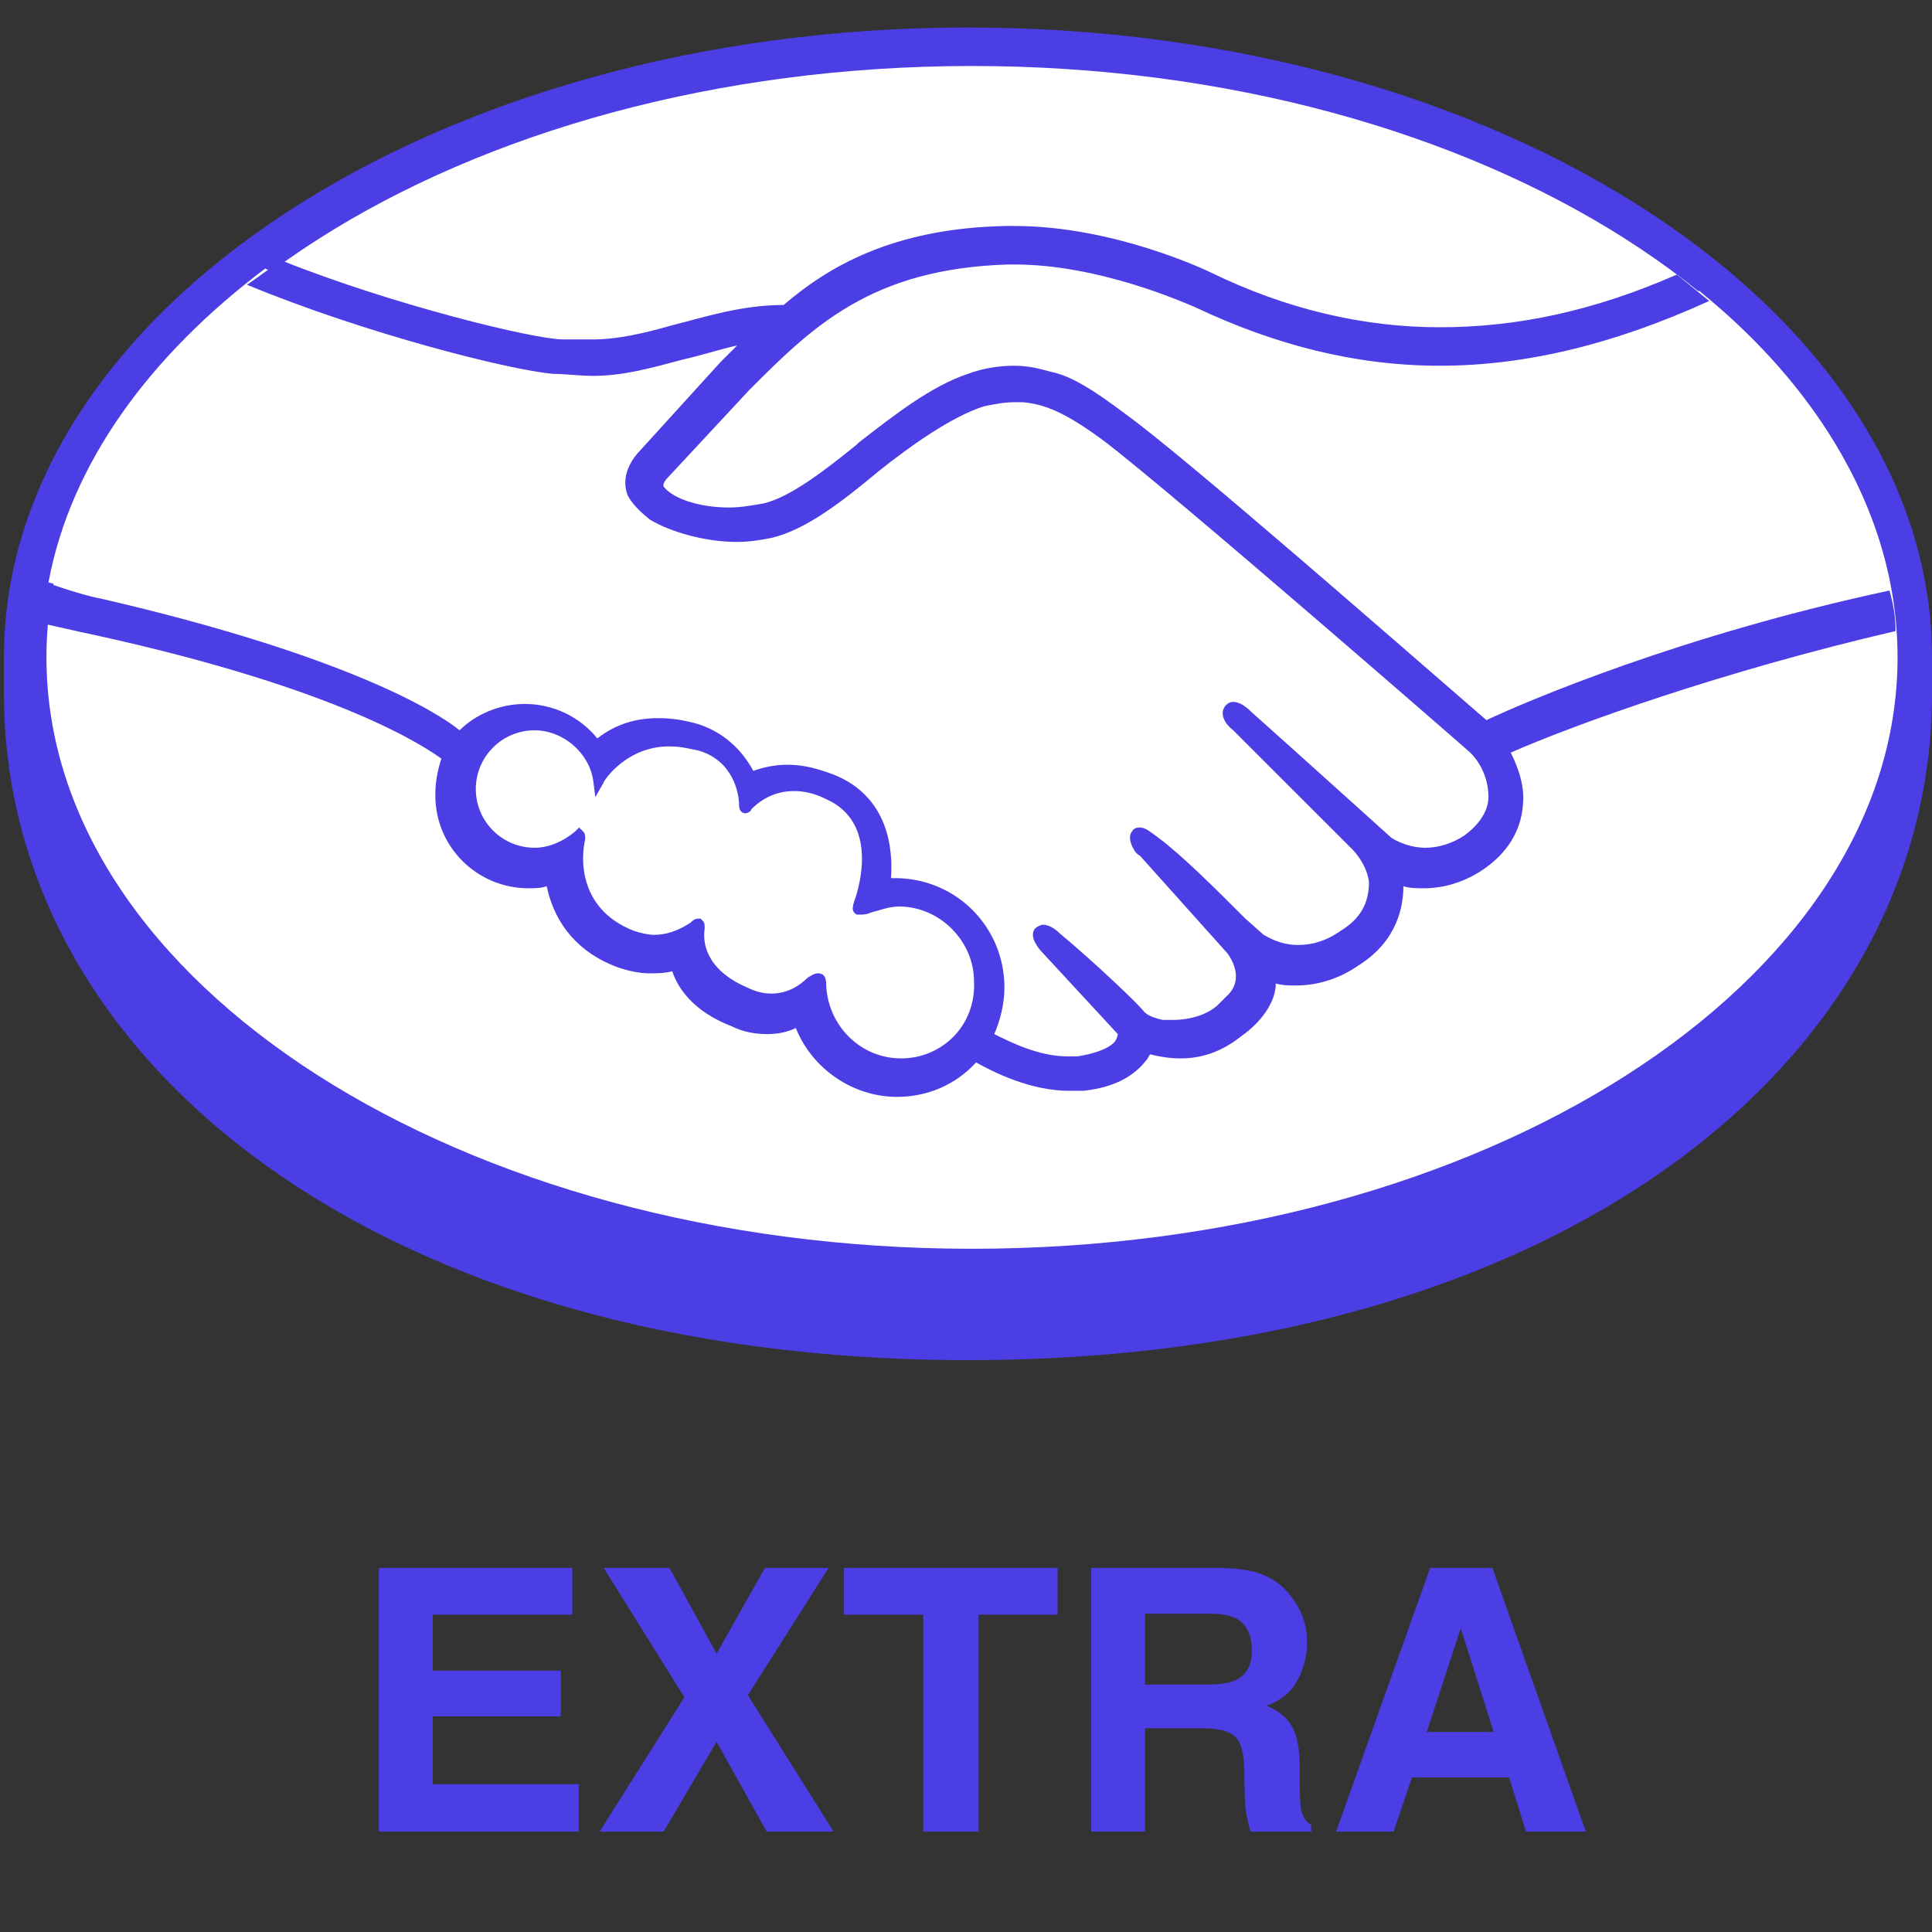
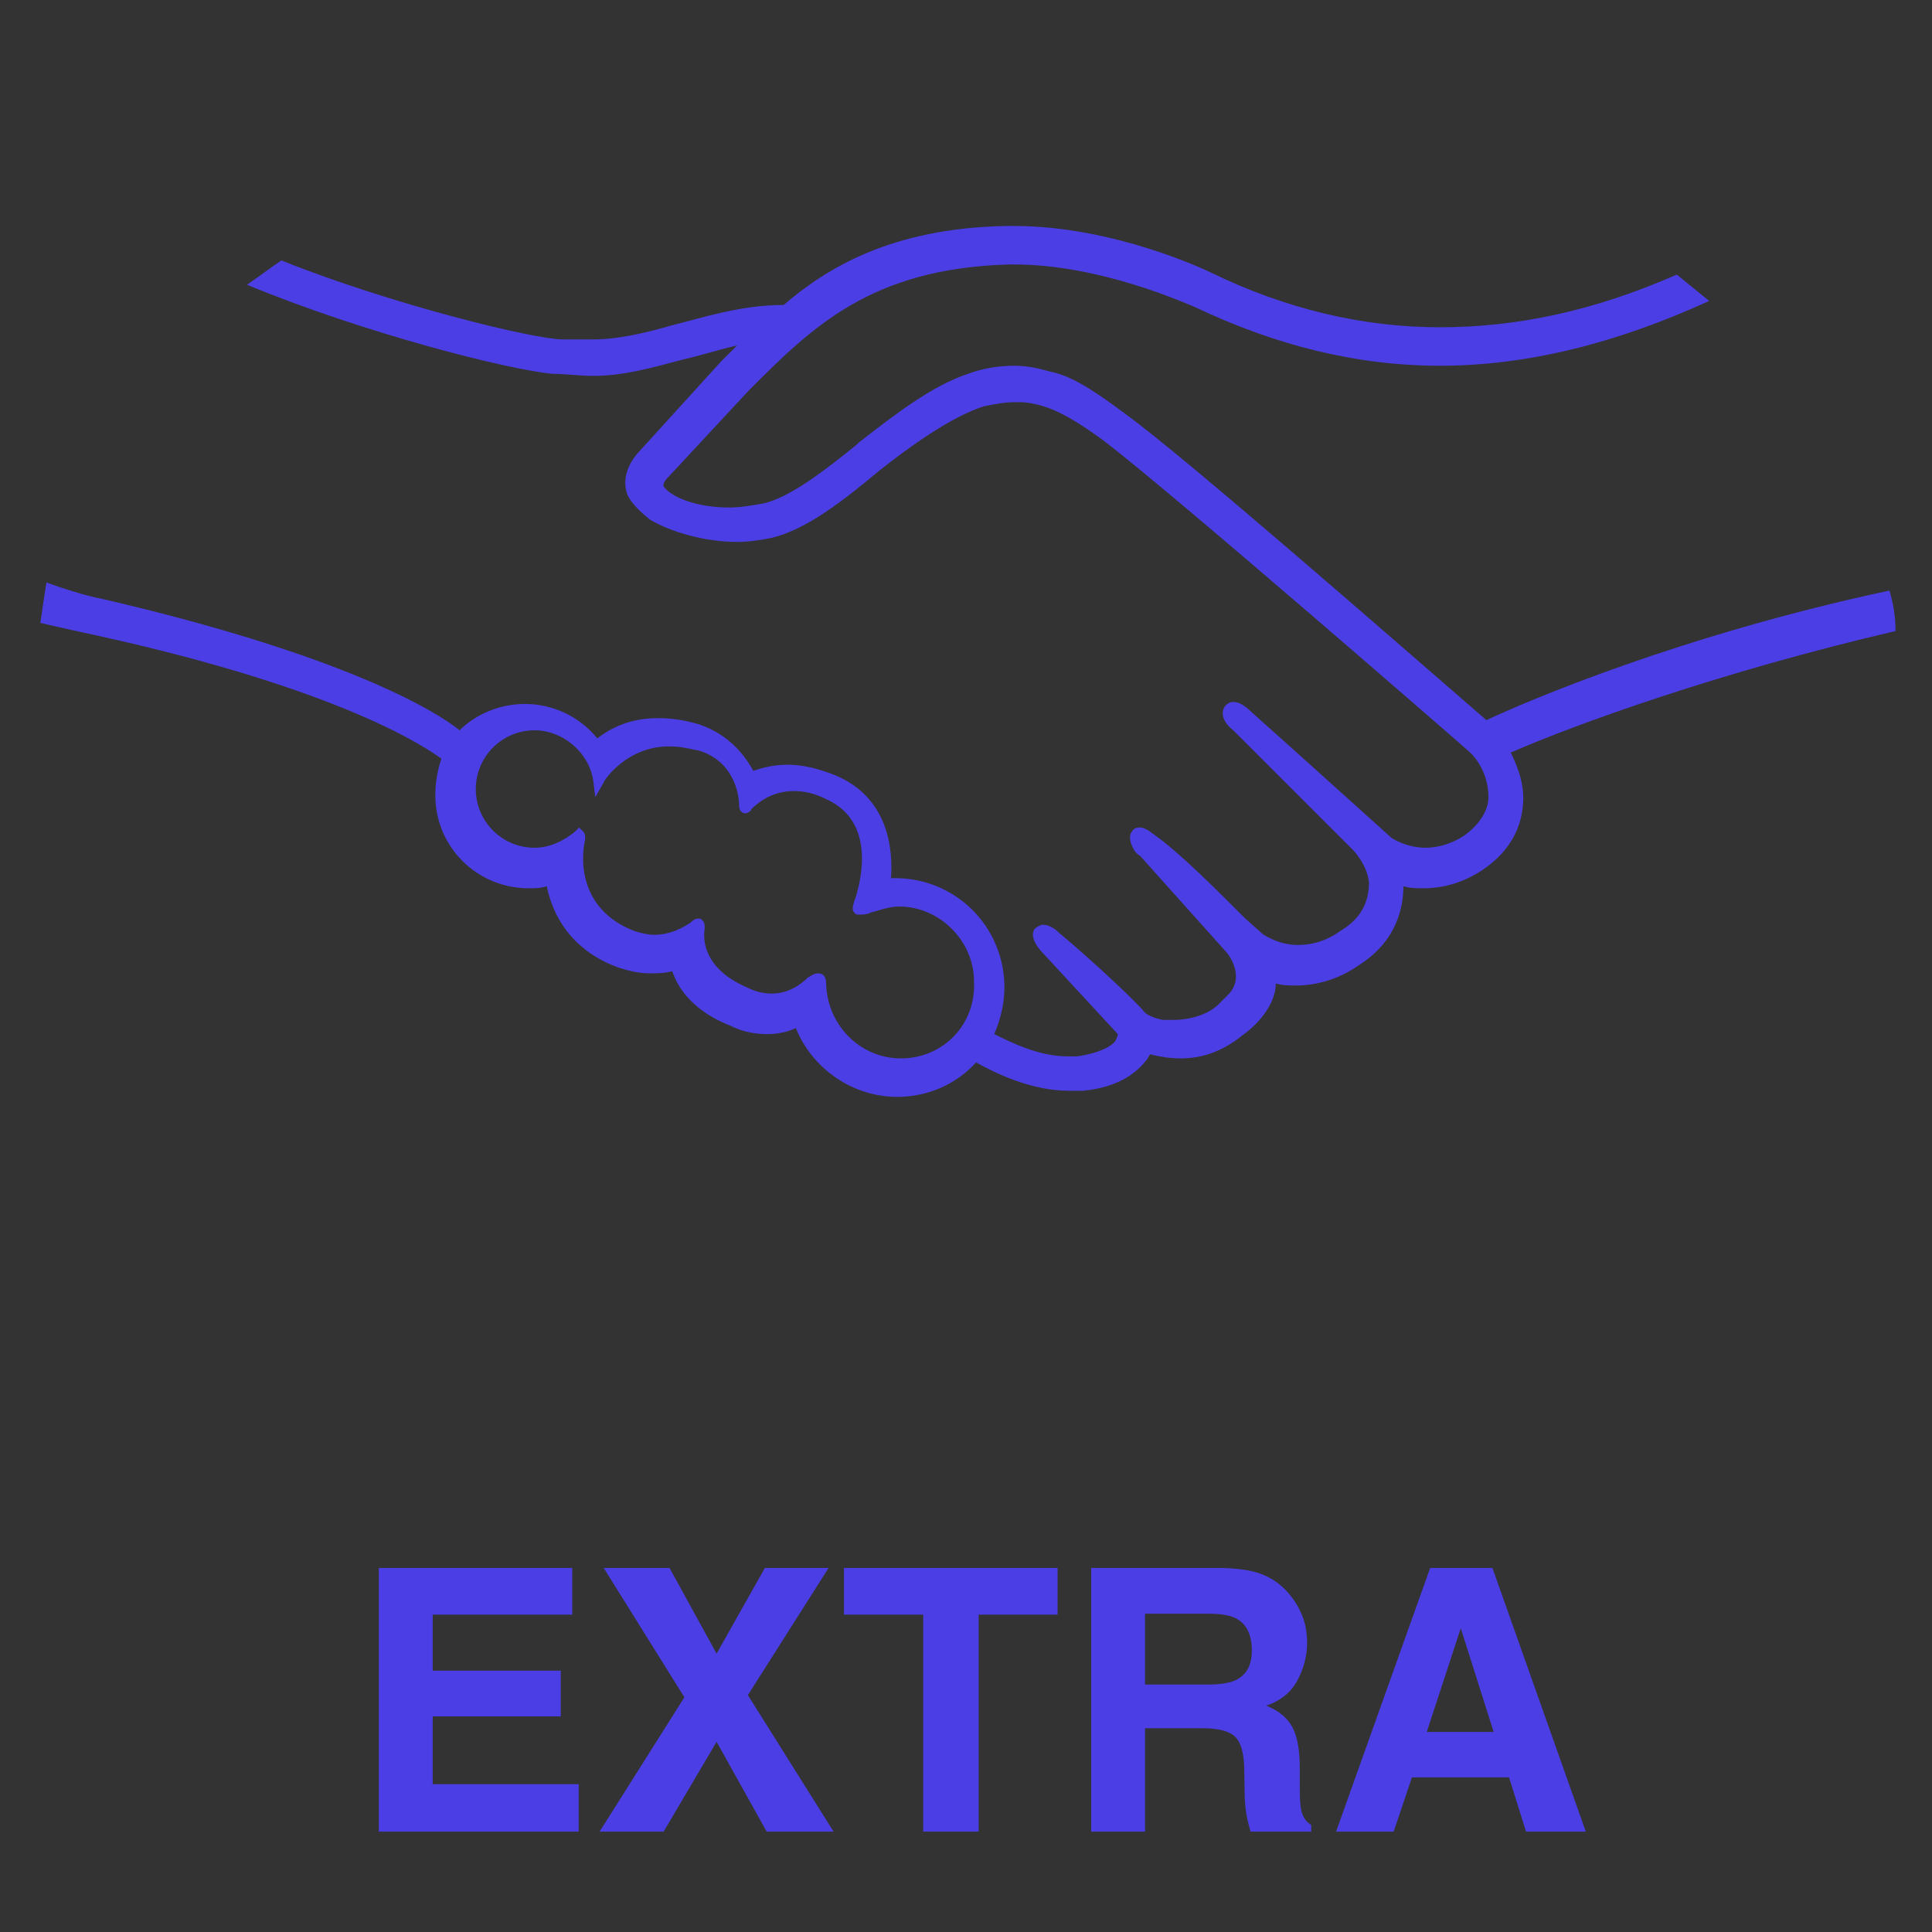
<svg xmlns="http://www.w3.org/2000/svg" width="69" height="69" viewBox="0 0 69 69" fill="none">
  <rect x="0" y="0" width="69" height="69" fill="#333333" stroke="none" />
-   <path d="M69 23.478C69 11.109 53.593 0.982 34.57 0.982C15.547 0.982 0.14 11.109 0.14 23.478V24.78C0.14 37.944 13.594 48.577 34.57 48.577C55.619 48.577 69 37.944 69 24.78V23.478Z" fill="#4B3EE4" />
-   <path d="M67.77 23.478C67.77 35.123 52.942 44.599 34.715 44.599C16.487 44.599 1.659 35.123 1.659 23.478C1.659 11.832 16.487 2.357 34.715 2.357C52.942 2.357 67.77 11.832 67.77 23.478Z" fill="white" />
-   <path d="M23.72 16.823C23.72 16.823 23.358 17.185 23.576 17.474C24.082 18.125 25.673 18.487 27.337 18.125C28.277 17.908 29.579 16.896 30.736 15.955C32.038 14.943 33.34 13.858 34.642 13.496C36.017 13.062 36.885 13.279 37.463 13.424C38.114 13.641 38.837 14.075 40.067 14.943C42.309 16.606 51.423 24.563 53.015 25.937C54.244 25.359 59.886 22.972 67.553 21.236C66.902 17.185 64.443 13.424 60.682 10.386C55.474 12.556 49.036 13.713 42.743 10.675C42.743 10.675 39.344 9.084 35.944 9.156C30.953 9.301 28.856 11.399 26.541 13.713L23.72 16.823Z" fill="white" />
-   <path d="M52.653 26.805C52.581 26.732 41.948 17.474 39.561 15.666C38.187 14.653 37.391 14.364 36.595 14.219C36.161 14.147 35.583 14.219 35.149 14.364C34.064 14.653 32.545 15.666 31.243 16.678C29.868 17.763 28.639 18.776 27.481 18.993C25.962 19.355 24.154 18.921 23.359 18.342C22.997 18.125 22.78 17.836 22.635 17.546C22.346 16.823 22.925 16.244 22.997 16.172L25.89 12.989L26.903 11.977C25.962 12.121 25.095 12.338 24.227 12.555C23.142 12.845 22.129 13.134 21.116 13.134C20.682 13.134 18.368 12.772 17.934 12.628C15.257 11.904 12.943 11.181 9.471 9.59C5.348 12.7 2.527 16.534 1.731 20.801C2.31 20.946 3.323 21.235 3.684 21.308C13.087 23.405 15.981 25.575 16.559 26.009C17.138 25.358 17.934 24.997 18.874 24.997C19.887 24.997 20.827 25.503 21.405 26.299C21.912 25.864 22.708 25.503 23.648 25.503C24.082 25.503 24.516 25.575 25.022 25.72C26.107 26.081 26.613 26.805 26.903 27.456C27.265 27.311 27.698 27.166 28.205 27.166C28.711 27.166 29.217 27.311 29.796 27.528C31.532 28.251 31.821 29.987 31.677 31.289H32.038C34.136 31.289 35.8 32.953 35.8 35.051C35.8 35.702 35.655 36.28 35.366 36.787C35.944 37.076 37.319 37.799 38.62 37.654C39.633 37.51 39.995 37.221 40.139 37.004C40.212 36.859 40.356 36.714 40.212 36.57L37.536 33.604C37.536 33.604 37.102 33.17 37.246 33.025C37.391 32.881 37.68 33.098 37.897 33.242C39.272 34.4 40.863 36.063 40.863 36.063C40.863 36.063 41.008 36.28 41.586 36.425C42.093 36.497 43.033 36.425 43.684 35.919C43.828 35.774 44.045 35.629 44.118 35.485C44.769 34.617 44.045 33.749 44.045 33.749L40.935 30.277C40.935 30.277 40.501 29.843 40.646 29.698C40.791 29.553 41.08 29.77 41.297 29.915C42.309 30.711 43.684 32.157 44.986 33.459C45.275 33.676 46.432 34.4 47.951 33.387C48.892 32.736 49.109 32.013 49.036 31.434C48.964 30.711 48.385 30.132 48.385 30.132L44.19 25.864C44.19 25.864 43.756 25.503 43.901 25.286C44.045 25.141 44.335 25.358 44.552 25.503C45.926 26.66 49.543 29.987 49.543 29.987C49.615 29.987 50.845 30.928 52.436 29.915C53.015 29.553 53.376 29.047 53.376 28.396C53.449 27.456 52.653 26.805 52.653 26.805Z" fill="white" />
-   <path d="M32.183 32.23C31.532 32.23 30.809 32.592 30.736 32.592C30.664 32.592 30.736 32.302 30.809 32.157C30.881 32.013 31.749 29.409 29.651 28.469C28.06 27.745 27.048 28.541 26.758 28.902C26.686 28.975 26.614 28.975 26.614 28.902C26.614 28.469 26.397 27.167 24.95 26.733C22.925 26.082 21.695 27.528 21.333 28.035C21.189 26.877 20.248 26.009 19.019 26.009C17.717 26.009 16.704 27.022 16.704 28.324C16.704 29.626 17.717 30.639 19.019 30.639C19.67 30.639 20.176 30.422 20.61 29.988V30.06C20.538 30.639 20.321 32.736 22.491 33.532C23.359 33.894 24.082 33.604 24.733 33.17C24.95 33.026 24.95 33.098 24.95 33.242C24.878 33.749 24.95 34.906 26.614 35.557C27.843 36.063 28.567 35.557 29 35.123C29.218 34.906 29.29 34.978 29.29 35.268C29.362 36.787 30.664 38.016 32.183 38.016C33.774 38.016 35.076 36.714 35.076 35.123C35.076 33.532 33.774 32.23 32.183 32.23Z" fill="white" />
  <path d="M53.087 25.72C49.832 22.899 42.309 16.317 40.212 14.798C39.054 13.93 38.259 13.424 37.535 13.279C37.246 13.207 36.812 13.062 36.233 13.062C35.727 13.062 35.149 13.135 34.57 13.351C33.268 13.786 31.966 14.798 30.664 15.811L30.592 15.883C29.434 16.823 28.205 17.764 27.264 17.981C26.83 18.053 26.469 18.125 26.035 18.125C25.022 18.125 24.082 17.836 23.72 17.402C23.648 17.33 23.72 17.185 23.865 17.041L26.758 13.93C29 11.688 31.098 9.59 36.017 9.446H36.233C39.271 9.446 42.309 10.82 42.671 10.965C45.564 12.339 48.458 13.062 51.423 13.062C54.533 13.062 57.716 12.267 61.043 10.748C60.682 10.458 60.248 10.097 59.886 9.807C56.92 11.109 54.172 11.688 51.423 11.688C48.675 11.688 45.926 11.037 43.25 9.735C43.105 9.663 39.778 8.071 36.233 8.071H35.944C31.821 8.144 29.507 9.59 27.988 10.892C26.469 10.892 25.167 11.326 24.009 11.616C22.997 11.905 22.056 12.122 21.189 12.122H20.104C19.091 12.122 14.028 10.892 10.049 9.301C9.615 9.59 9.254 9.88 8.82 10.169C13.015 11.905 18.151 13.207 19.742 13.351C20.176 13.351 20.682 13.424 21.189 13.424C22.273 13.424 23.286 13.135 24.371 12.845C25.022 12.701 25.673 12.483 26.324 12.339L25.745 12.918L22.852 16.1C22.635 16.317 22.129 16.968 22.418 17.692C22.563 17.981 22.852 18.27 23.214 18.559C23.937 18.993 25.167 19.355 26.324 19.355C26.758 19.355 27.192 19.283 27.554 19.21C28.783 18.921 30.085 17.909 31.387 16.823C32.472 15.956 33.991 14.87 35.148 14.509C35.51 14.437 35.872 14.364 36.233 14.364H36.523C37.319 14.437 38.042 14.726 39.416 15.739C41.803 17.547 52.436 26.805 52.508 26.878C52.508 26.878 53.159 27.456 53.159 28.469C53.159 28.975 52.797 29.482 52.291 29.843C51.857 30.133 51.351 30.277 50.917 30.277C50.194 30.277 49.687 29.916 49.687 29.916C49.687 29.916 45.998 26.588 44.696 25.431C44.479 25.214 44.262 25.069 44.045 25.069C43.901 25.069 43.828 25.142 43.756 25.214C43.539 25.503 43.756 25.865 44.045 26.082L48.313 30.349C48.313 30.349 48.819 30.856 48.892 31.507C48.892 32.23 48.602 32.809 47.879 33.243C47.373 33.605 46.866 33.749 46.36 33.749C45.709 33.749 45.275 33.46 45.13 33.387L44.479 32.809C43.394 31.724 42.237 30.567 41.369 29.916C41.152 29.771 40.935 29.554 40.718 29.554C40.646 29.554 40.501 29.554 40.429 29.698C40.356 29.771 40.284 29.988 40.501 30.349C40.573 30.494 40.718 30.567 40.718 30.567L43.828 34.038C43.828 34.038 44.479 34.834 43.901 35.485L43.756 35.63L43.467 35.919C42.96 36.353 42.237 36.425 41.948 36.425H41.514C41.224 36.353 41.007 36.281 40.863 36.136C40.718 35.919 39.127 34.4 37.825 33.315C37.68 33.17 37.463 33.026 37.246 33.026C37.174 33.026 37.029 33.098 36.957 33.17C36.74 33.46 37.102 33.894 37.246 34.038L39.922 36.932C39.922 36.932 39.922 37.004 39.85 37.149C39.778 37.293 39.416 37.583 38.476 37.727H38.114C37.102 37.727 36.089 37.221 35.51 36.932C35.727 36.425 35.872 35.847 35.872 35.268C35.872 33.098 34.136 31.362 31.966 31.362H31.821C31.894 30.349 31.749 28.469 29.796 27.673C29.217 27.456 28.711 27.312 28.132 27.312C27.698 27.312 27.337 27.384 26.903 27.529C26.469 26.733 25.818 26.154 24.95 25.865C24.443 25.72 24.009 25.648 23.503 25.648C22.707 25.648 21.984 25.865 21.333 26.371C21.019 25.984 20.622 25.673 20.171 25.46C19.72 25.247 19.228 25.139 18.729 25.142C17.861 25.142 16.993 25.503 16.415 26.082C15.619 25.431 12.364 23.406 3.612 21.38C3.178 21.308 2.238 21.019 1.659 20.802C1.587 21.236 1.514 21.742 1.442 22.248C1.442 22.248 3.033 22.61 3.395 22.682C12.292 24.635 15.257 26.733 15.764 27.095C15.619 27.529 15.547 27.963 15.547 28.397C15.547 30.277 17.066 31.724 18.874 31.724C19.091 31.724 19.308 31.724 19.525 31.651C19.814 33.026 20.682 34.038 22.056 34.545C22.491 34.69 22.852 34.762 23.214 34.762C23.431 34.762 23.72 34.762 24.009 34.689C24.227 35.34 24.805 36.136 26.107 36.642C26.541 36.859 26.975 36.932 27.409 36.932C27.771 36.932 28.132 36.859 28.422 36.715C29 38.161 30.447 39.174 32.038 39.174C33.123 39.174 34.136 38.74 34.859 37.944C35.51 38.306 36.812 38.957 38.187 38.957H38.693C40.067 38.812 40.646 38.234 40.935 37.872C41.007 37.8 41.007 37.727 41.08 37.655C41.369 37.727 41.731 37.8 42.165 37.8C42.888 37.8 43.611 37.583 44.335 37.004C45.058 36.498 45.564 35.774 45.564 35.123C45.781 35.196 46.071 35.196 46.288 35.196C47.011 35.196 47.807 34.979 48.53 34.472C49.904 33.604 50.121 32.375 50.121 31.651C50.338 31.724 50.628 31.724 50.845 31.724C51.568 31.724 52.291 31.507 52.942 31.073C53.81 30.494 54.316 29.699 54.389 28.758C54.461 28.107 54.244 27.456 53.955 26.878C56.269 25.865 61.477 23.984 67.698 22.538C67.698 22.031 67.626 21.597 67.481 21.091C60.031 22.682 54.461 25.069 53.087 25.72ZM32.183 37.8C30.736 37.8 29.579 36.642 29.507 35.196C29.507 35.051 29.507 34.762 29.217 34.762C29.073 34.762 29 34.834 28.856 34.907C28.566 35.196 28.132 35.485 27.554 35.485C27.264 35.485 26.975 35.413 26.686 35.268C25.167 34.617 25.094 33.605 25.167 33.17C25.167 33.026 25.167 32.953 25.095 32.881L25.022 32.809H24.95C24.877 32.809 24.805 32.809 24.66 32.953C24.226 33.243 23.793 33.387 23.358 33.387C23.142 33.387 22.852 33.315 22.635 33.243C20.61 32.447 20.755 30.567 20.899 29.988C20.899 29.843 20.899 29.771 20.827 29.698L20.682 29.554L20.538 29.698C20.104 30.06 19.597 30.277 19.091 30.277C17.934 30.277 16.993 29.337 16.993 28.18C16.993 27.022 17.934 26.082 19.091 26.082C20.104 26.082 21.044 26.878 21.189 27.89L21.261 28.469L21.55 27.962C21.55 27.89 22.418 26.588 24.009 26.661C24.299 26.661 24.588 26.733 24.95 26.805C26.179 27.167 26.396 28.324 26.396 28.758C26.396 29.048 26.613 29.047 26.613 29.047C26.686 29.047 26.83 28.975 26.83 28.903C27.047 28.686 27.554 28.252 28.349 28.252C28.711 28.252 29.073 28.324 29.507 28.541C31.46 29.409 30.592 31.869 30.592 31.941C30.447 32.375 30.375 32.519 30.592 32.664H30.736C30.809 32.664 30.953 32.664 31.098 32.592C31.387 32.52 31.749 32.375 32.111 32.375C33.557 32.375 34.787 33.605 34.787 35.051C34.859 36.642 33.63 37.8 32.183 37.8Z" fill="#4B3EE4" />
  <path d="M20.028 61.3H15.454V63.721H20.667V65.415H13.53V55.998H20.437V57.665H15.454V59.665H20.028V61.3ZM29.771 65.415H27.381L25.593 62.207L23.701 65.415H21.414L24.442 60.617L21.561 55.998H23.912L25.593 59.058L27.317 55.998H29.592L26.71 60.54L29.771 65.415ZM37.77 55.998V57.665H34.952V65.415H32.971V57.665H30.141V55.998H37.77ZM42.925 61.722H40.894V65.415H38.971V55.998H43.59C44.25 56.01 44.757 56.091 45.11 56.24C45.468 56.389 45.77 56.609 46.017 56.898C46.222 57.137 46.384 57.401 46.503 57.691C46.622 57.98 46.682 58.31 46.682 58.681C46.682 59.128 46.569 59.569 46.343 60.003C46.117 60.433 45.745 60.738 45.225 60.917C45.66 61.092 45.966 61.341 46.145 61.664C46.328 61.984 46.42 62.474 46.42 63.134V63.766C46.42 64.196 46.437 64.488 46.471 64.641C46.522 64.884 46.641 65.063 46.829 65.178V65.415H44.663C44.603 65.206 44.561 65.038 44.535 64.91C44.484 64.646 44.456 64.375 44.452 64.099L44.439 63.223C44.431 62.623 44.32 62.222 44.107 62.022C43.898 61.822 43.505 61.722 42.925 61.722ZM44.12 60.01C44.512 59.831 44.708 59.477 44.708 58.949C44.708 58.378 44.518 57.995 44.139 57.799C43.926 57.688 43.607 57.633 43.181 57.633H40.894V60.163H43.123C43.566 60.163 43.898 60.112 44.12 60.01ZM53.895 63.479H50.426L49.774 65.415H47.717L51.077 55.998H53.301L56.636 65.415H54.502L53.895 63.479ZM53.345 61.856L52.17 58.151L50.956 61.856H53.345Z" fill="#4B3EE4" />
</svg>